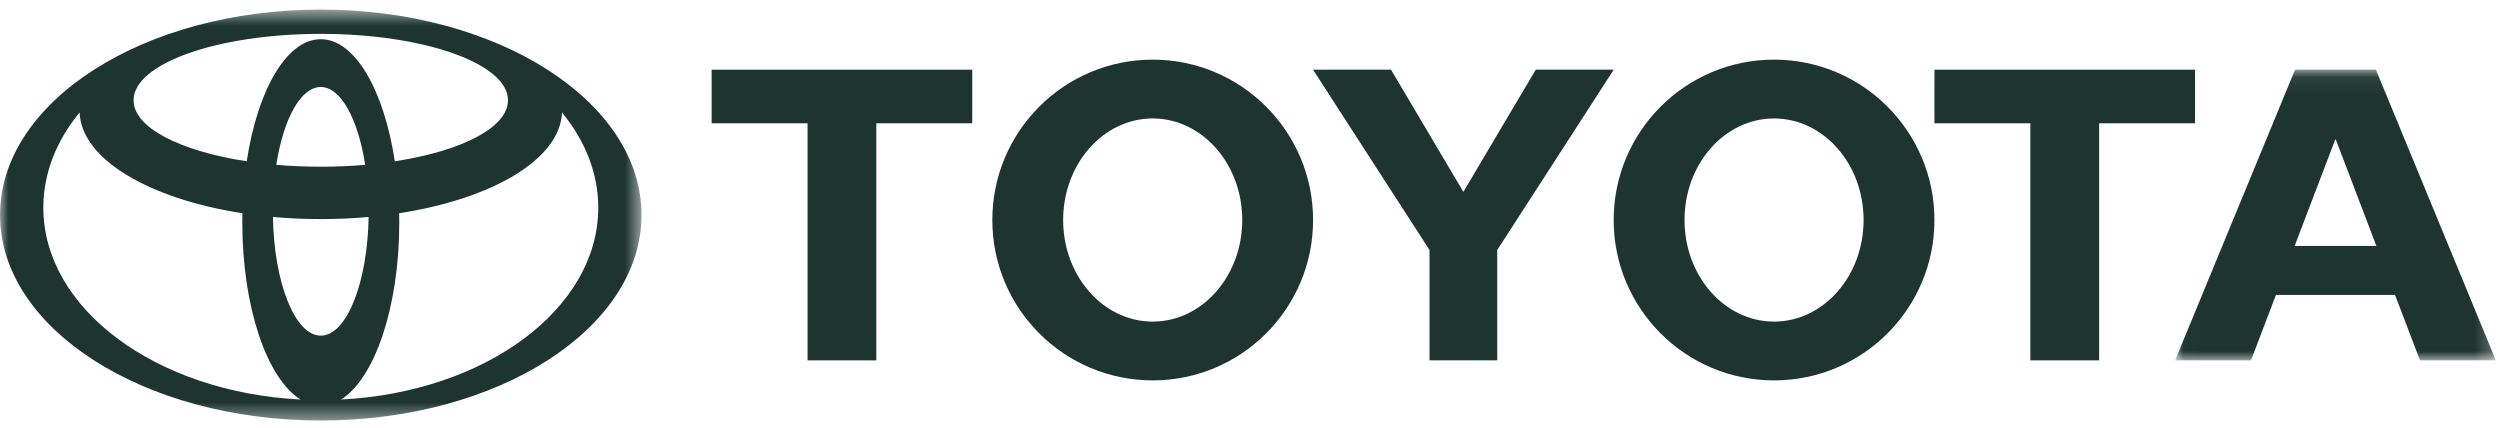
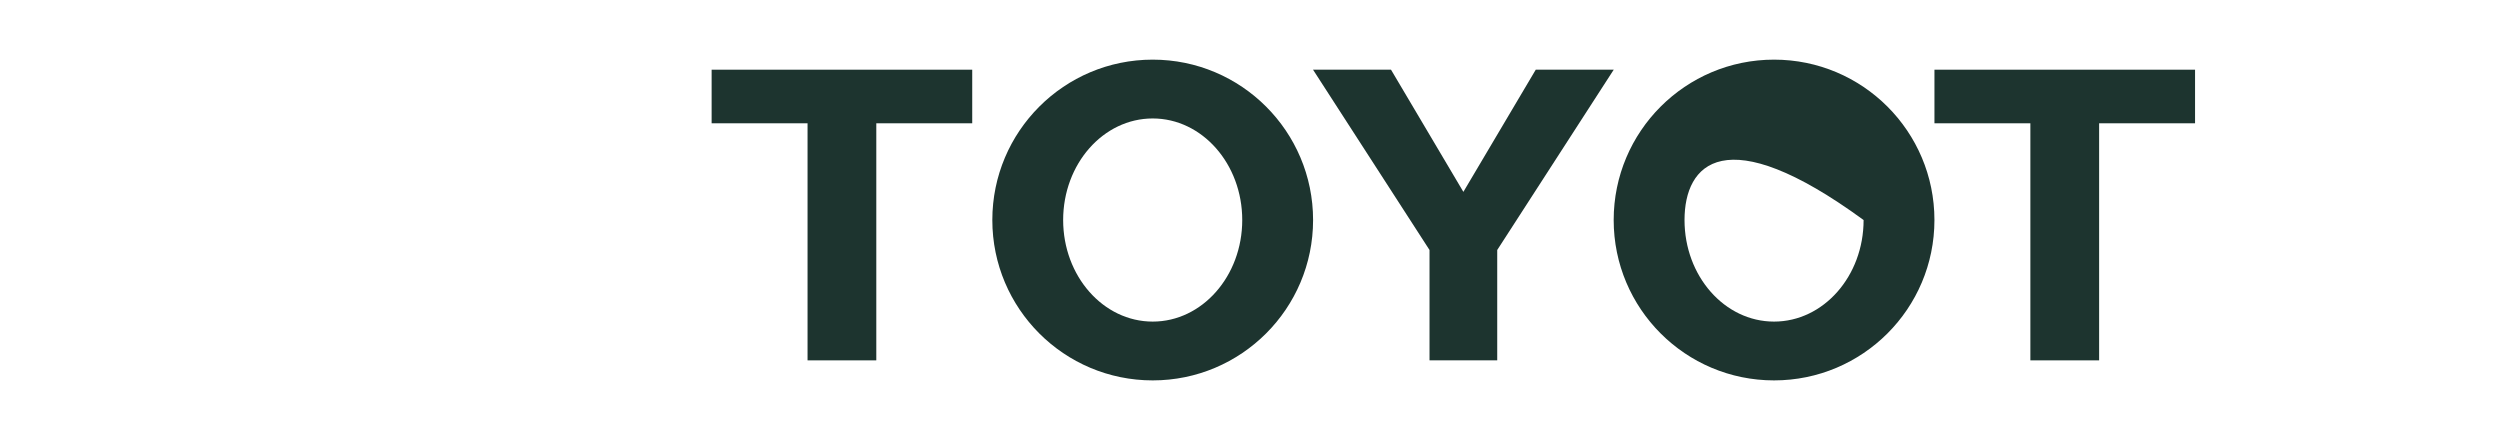
<svg xmlns="http://www.w3.org/2000/svg" width="146" height="25" viewBox="0 0 146 25" fill="none">
  <mask id="mask0_1285_26" style="mask-type:luminance" maskUnits="userSpaceOnUse" x="0" y="0" width="38" height="25">
    <path fill-rule="evenodd" clip-rule="evenodd" d="M0 0.558H37.463V24.558H0V0.558Z" fill="white" />
  </mask>
  <g mask="url(#mask0_1285_26)">
-     <path fill-rule="evenodd" clip-rule="evenodd" d="M18.734 19.602C20.238 19.602 21.464 16.526 21.529 12.666L21.537 12.669C20.631 12.752 19.694 12.794 18.734 12.794C17.774 12.794 16.837 12.752 15.931 12.669L15.939 12.666C16.004 16.526 17.23 19.602 18.734 19.602ZM18.731 9.735C19.625 9.735 20.495 9.698 21.328 9.626L21.327 9.626C20.912 6.962 19.906 5.081 18.731 5.081C17.555 5.081 16.55 6.962 16.135 9.626L16.134 9.626C16.966 9.698 17.836 9.735 18.731 9.735ZM19.941 23.331C28.327 22.902 34.938 18.049 34.938 12.126C34.938 10.114 34.175 8.225 32.838 6.591L32.822 6.559C32.72 9.295 28.774 11.609 23.31 12.453L23.312 12.45C23.316 12.629 23.318 12.809 23.318 12.992C23.318 17.952 21.87 22.127 19.907 23.337L19.941 23.331ZM18.733 2.289C20.73 2.289 22.429 5.269 23.058 9.426L23.06 9.419C26.946 8.824 29.666 7.453 29.666 5.856C29.666 3.713 24.771 1.978 18.733 1.978C12.695 1.978 7.8 3.713 7.8 5.856C7.8 7.453 10.519 8.824 14.405 9.419L14.408 9.426C15.037 5.269 16.736 2.289 18.733 2.289ZM0.001 12.558C0.001 5.931 8.387 0.558 18.733 0.558C29.078 0.558 37.464 5.931 37.464 12.558C37.464 19.185 29.078 24.558 18.733 24.558C8.387 24.558 0.001 19.185 0.001 12.558ZM17.562 23.337C15.598 22.127 14.151 17.952 14.151 12.992C14.151 12.809 14.153 12.629 14.156 12.45L14.159 12.453C8.695 11.609 4.748 9.295 4.647 6.559L4.63 6.591C3.294 8.225 2.531 10.114 2.531 12.126C2.531 18.049 9.142 22.902 17.527 23.331L17.562 23.337Z" fill="#1D342F" />
-   </g>
-   <path fill-rule="evenodd" clip-rule="evenodd" d="M103.604 18.781C106.492 18.781 108.834 16.125 108.834 12.85C108.834 9.574 106.492 6.918 103.604 6.918C100.716 6.918 98.376 9.574 98.376 12.85C98.376 16.125 100.716 18.781 103.604 18.781ZM94.239 12.85C94.239 7.677 98.432 3.483 103.604 3.483C108.778 3.483 112.971 7.677 112.971 12.85C112.971 18.022 108.778 22.215 103.604 22.215C98.432 22.215 94.239 18.022 94.239 12.85Z" fill="#1D342F" />
+     </g>
+   <path fill-rule="evenodd" clip-rule="evenodd" d="M103.604 18.781C106.492 18.781 108.834 16.125 108.834 12.85C100.716 6.918 98.376 9.574 98.376 12.85C98.376 16.125 100.716 18.781 103.604 18.781ZM94.239 12.85C94.239 7.677 98.432 3.483 103.604 3.483C108.778 3.483 112.971 7.677 112.971 12.85C112.971 18.022 108.778 22.215 103.604 22.215C98.432 22.215 94.239 18.022 94.239 12.85Z" fill="#1D342F" />
  <path fill-rule="evenodd" clip-rule="evenodd" d="M122.589 7.2V21.045H118.574V7.2H118.588H112.972V4.07H128.191V7.2H122.603H122.589Z" fill="#1D342F" />
  <mask id="mask1_1285_26" style="mask-type:luminance" maskUnits="userSpaceOnUse" x="127" y="4" width="19" height="18">
-     <path fill-rule="evenodd" clip-rule="evenodd" d="M127.025 4.07H145.757V21.045H127.025V4.07Z" fill="white" />
-   </mask>
+     </mask>
  <g mask="url(#mask1_1285_26)">
    <path fill-rule="evenodd" clip-rule="evenodd" d="M136.395 14.361H138.782L138.781 14.362L136.411 8.149H136.378L134.008 14.362L134.007 14.361H136.395ZM132.917 17.226L132.913 17.23L131.458 21.045H127.026L134.031 4.07H136.393H138.753L145.758 21.045H141.327L139.872 17.23L139.868 17.226H136.393H132.917Z" fill="#1D342F" />
  </g>
  <path fill-rule="evenodd" clip-rule="evenodd" d="M51.176 7.2V21.045H47.161V7.2H47.174H41.559V4.07H56.778V7.2H51.19H51.176Z" fill="#1D342F" />
  <path fill-rule="evenodd" clip-rule="evenodd" d="M67.318 18.781C70.205 18.781 72.547 16.125 72.547 12.85C72.547 9.574 70.205 6.918 67.318 6.918C64.43 6.918 62.088 9.574 62.088 12.85C62.088 16.125 64.43 18.781 67.318 18.781ZM57.952 12.85C57.952 7.677 62.145 3.483 67.318 3.483C72.49 3.483 76.684 7.677 76.684 12.85C76.684 18.022 72.49 22.215 67.318 22.215C62.145 22.215 57.952 18.022 57.952 12.85Z" fill="#1D342F" />
  <path fill-rule="evenodd" clip-rule="evenodd" d="M85.461 21.045H87.438V14.68V14.6L94.242 4.07H89.688L85.461 11.205L81.235 4.07H76.681L83.484 14.6V14.68V21.045H85.461Z" fill="#1D342F" />
</svg>